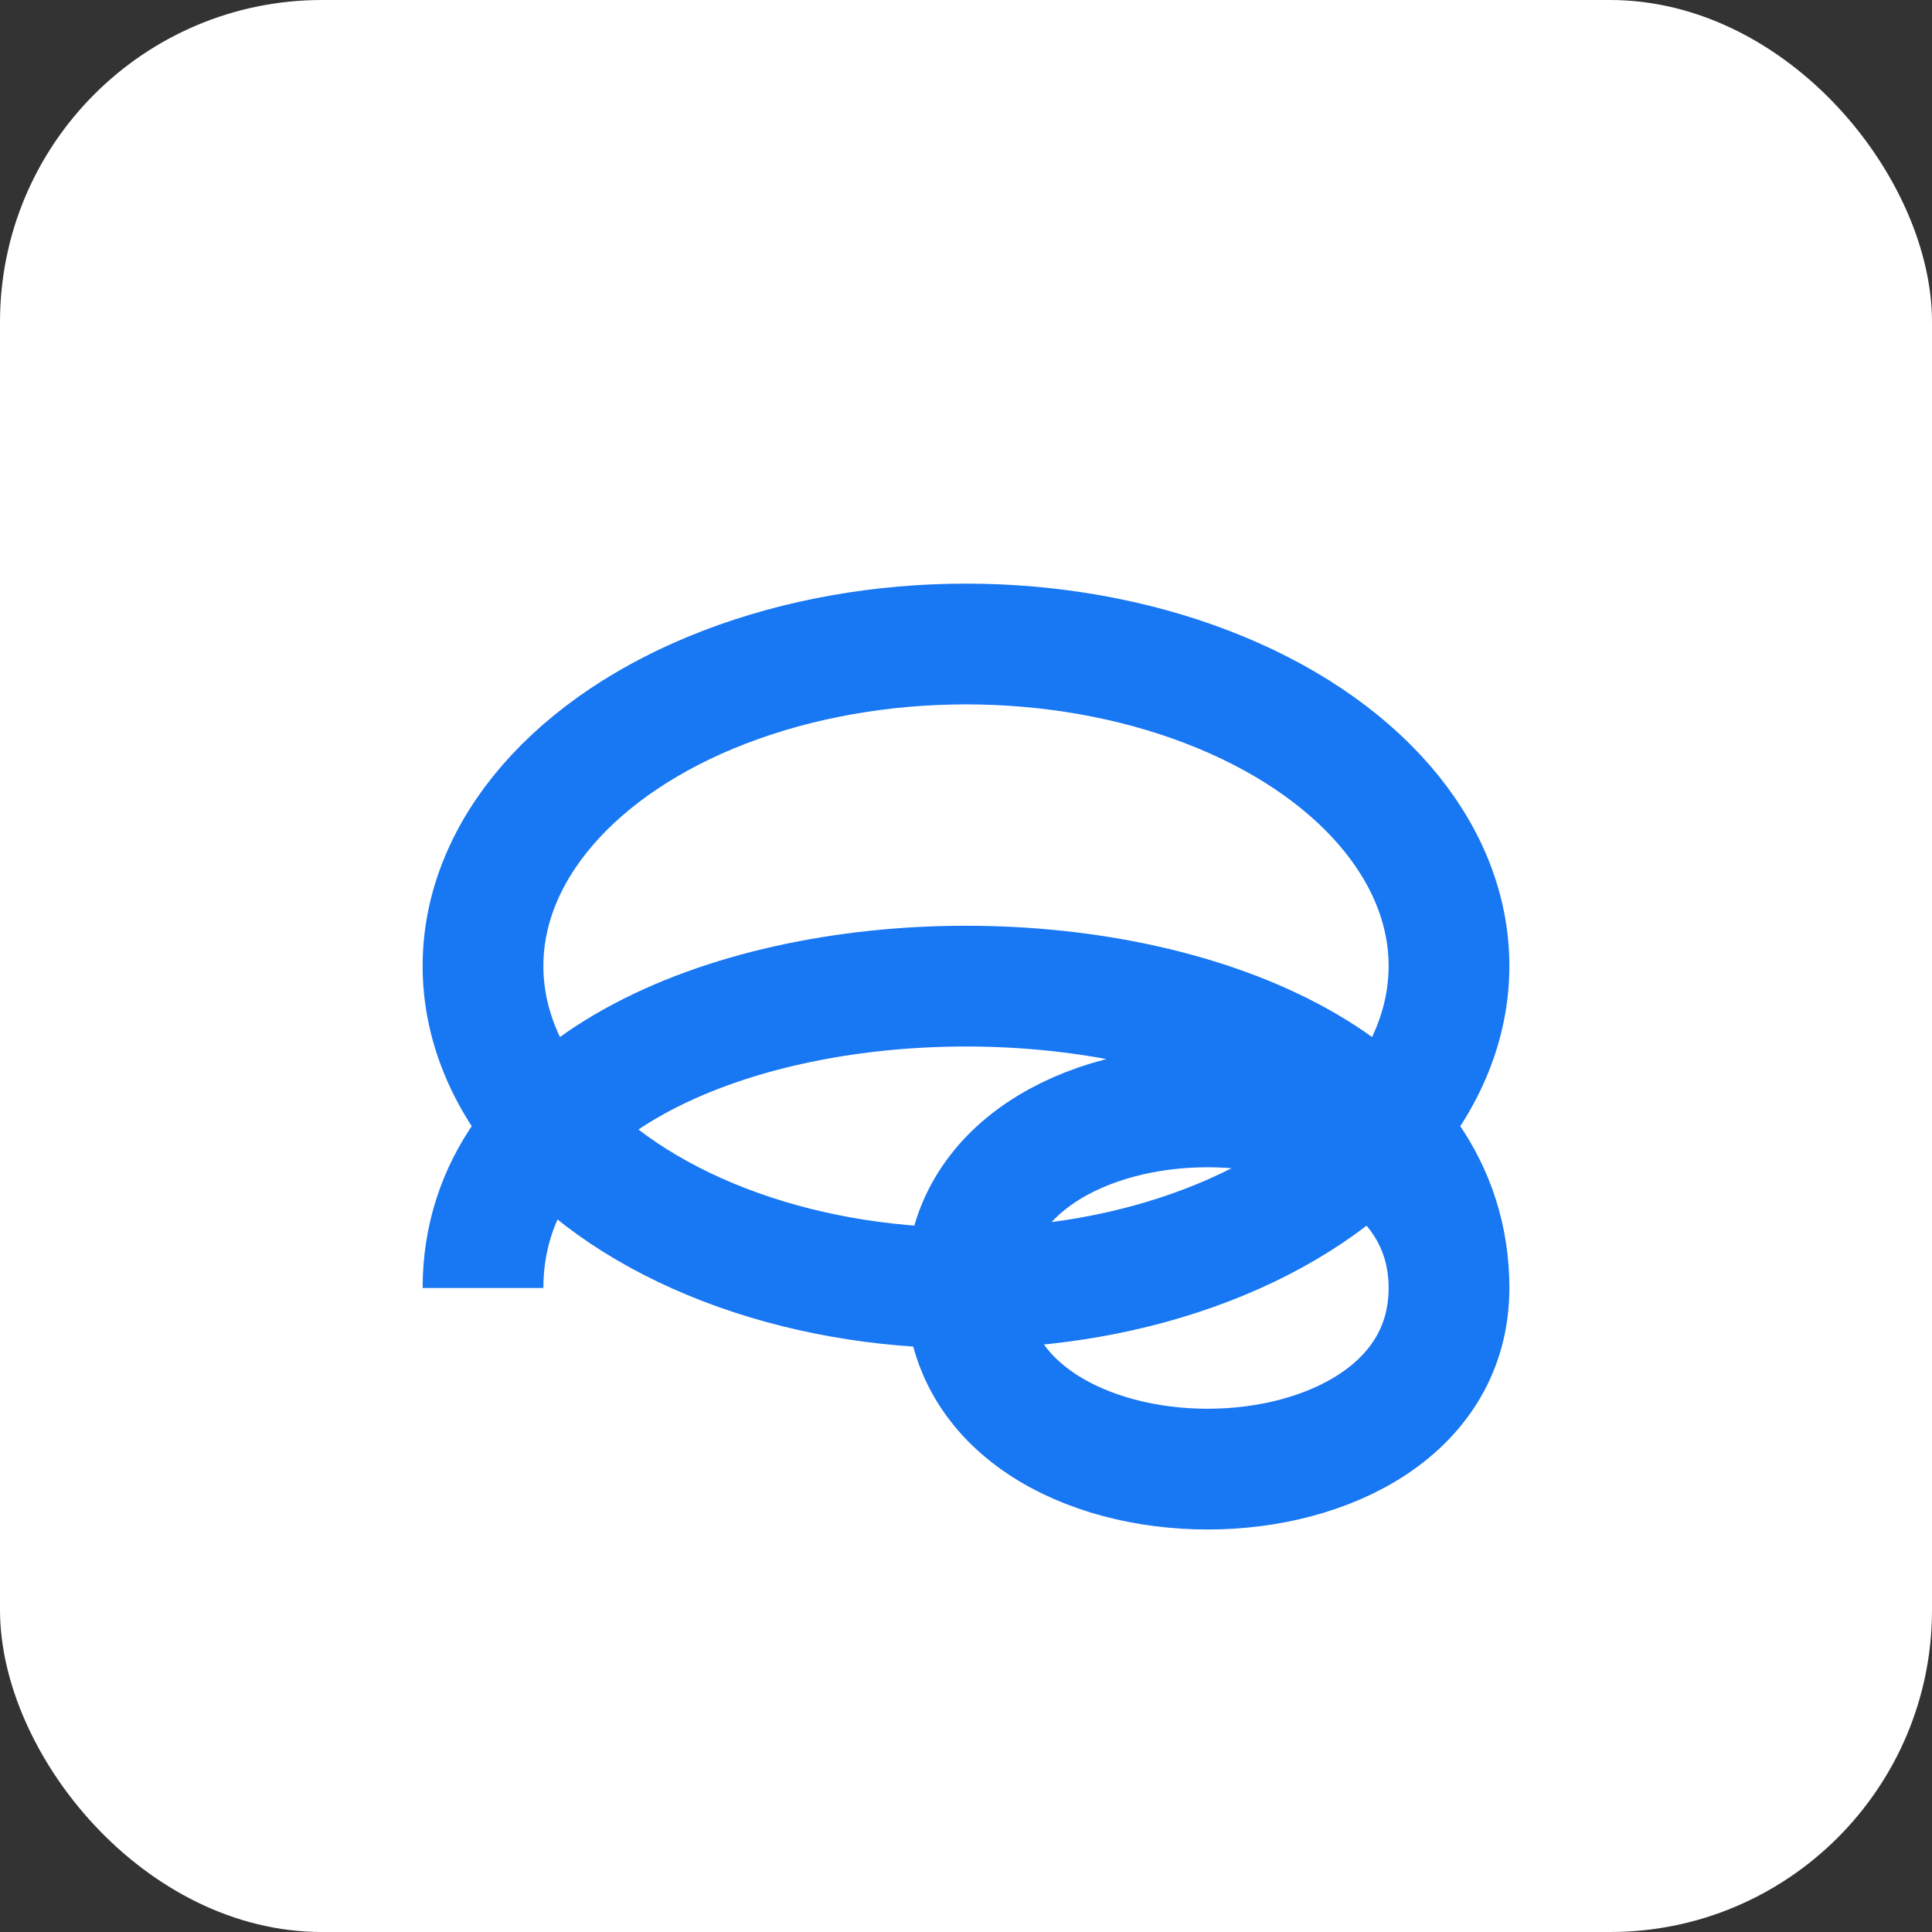
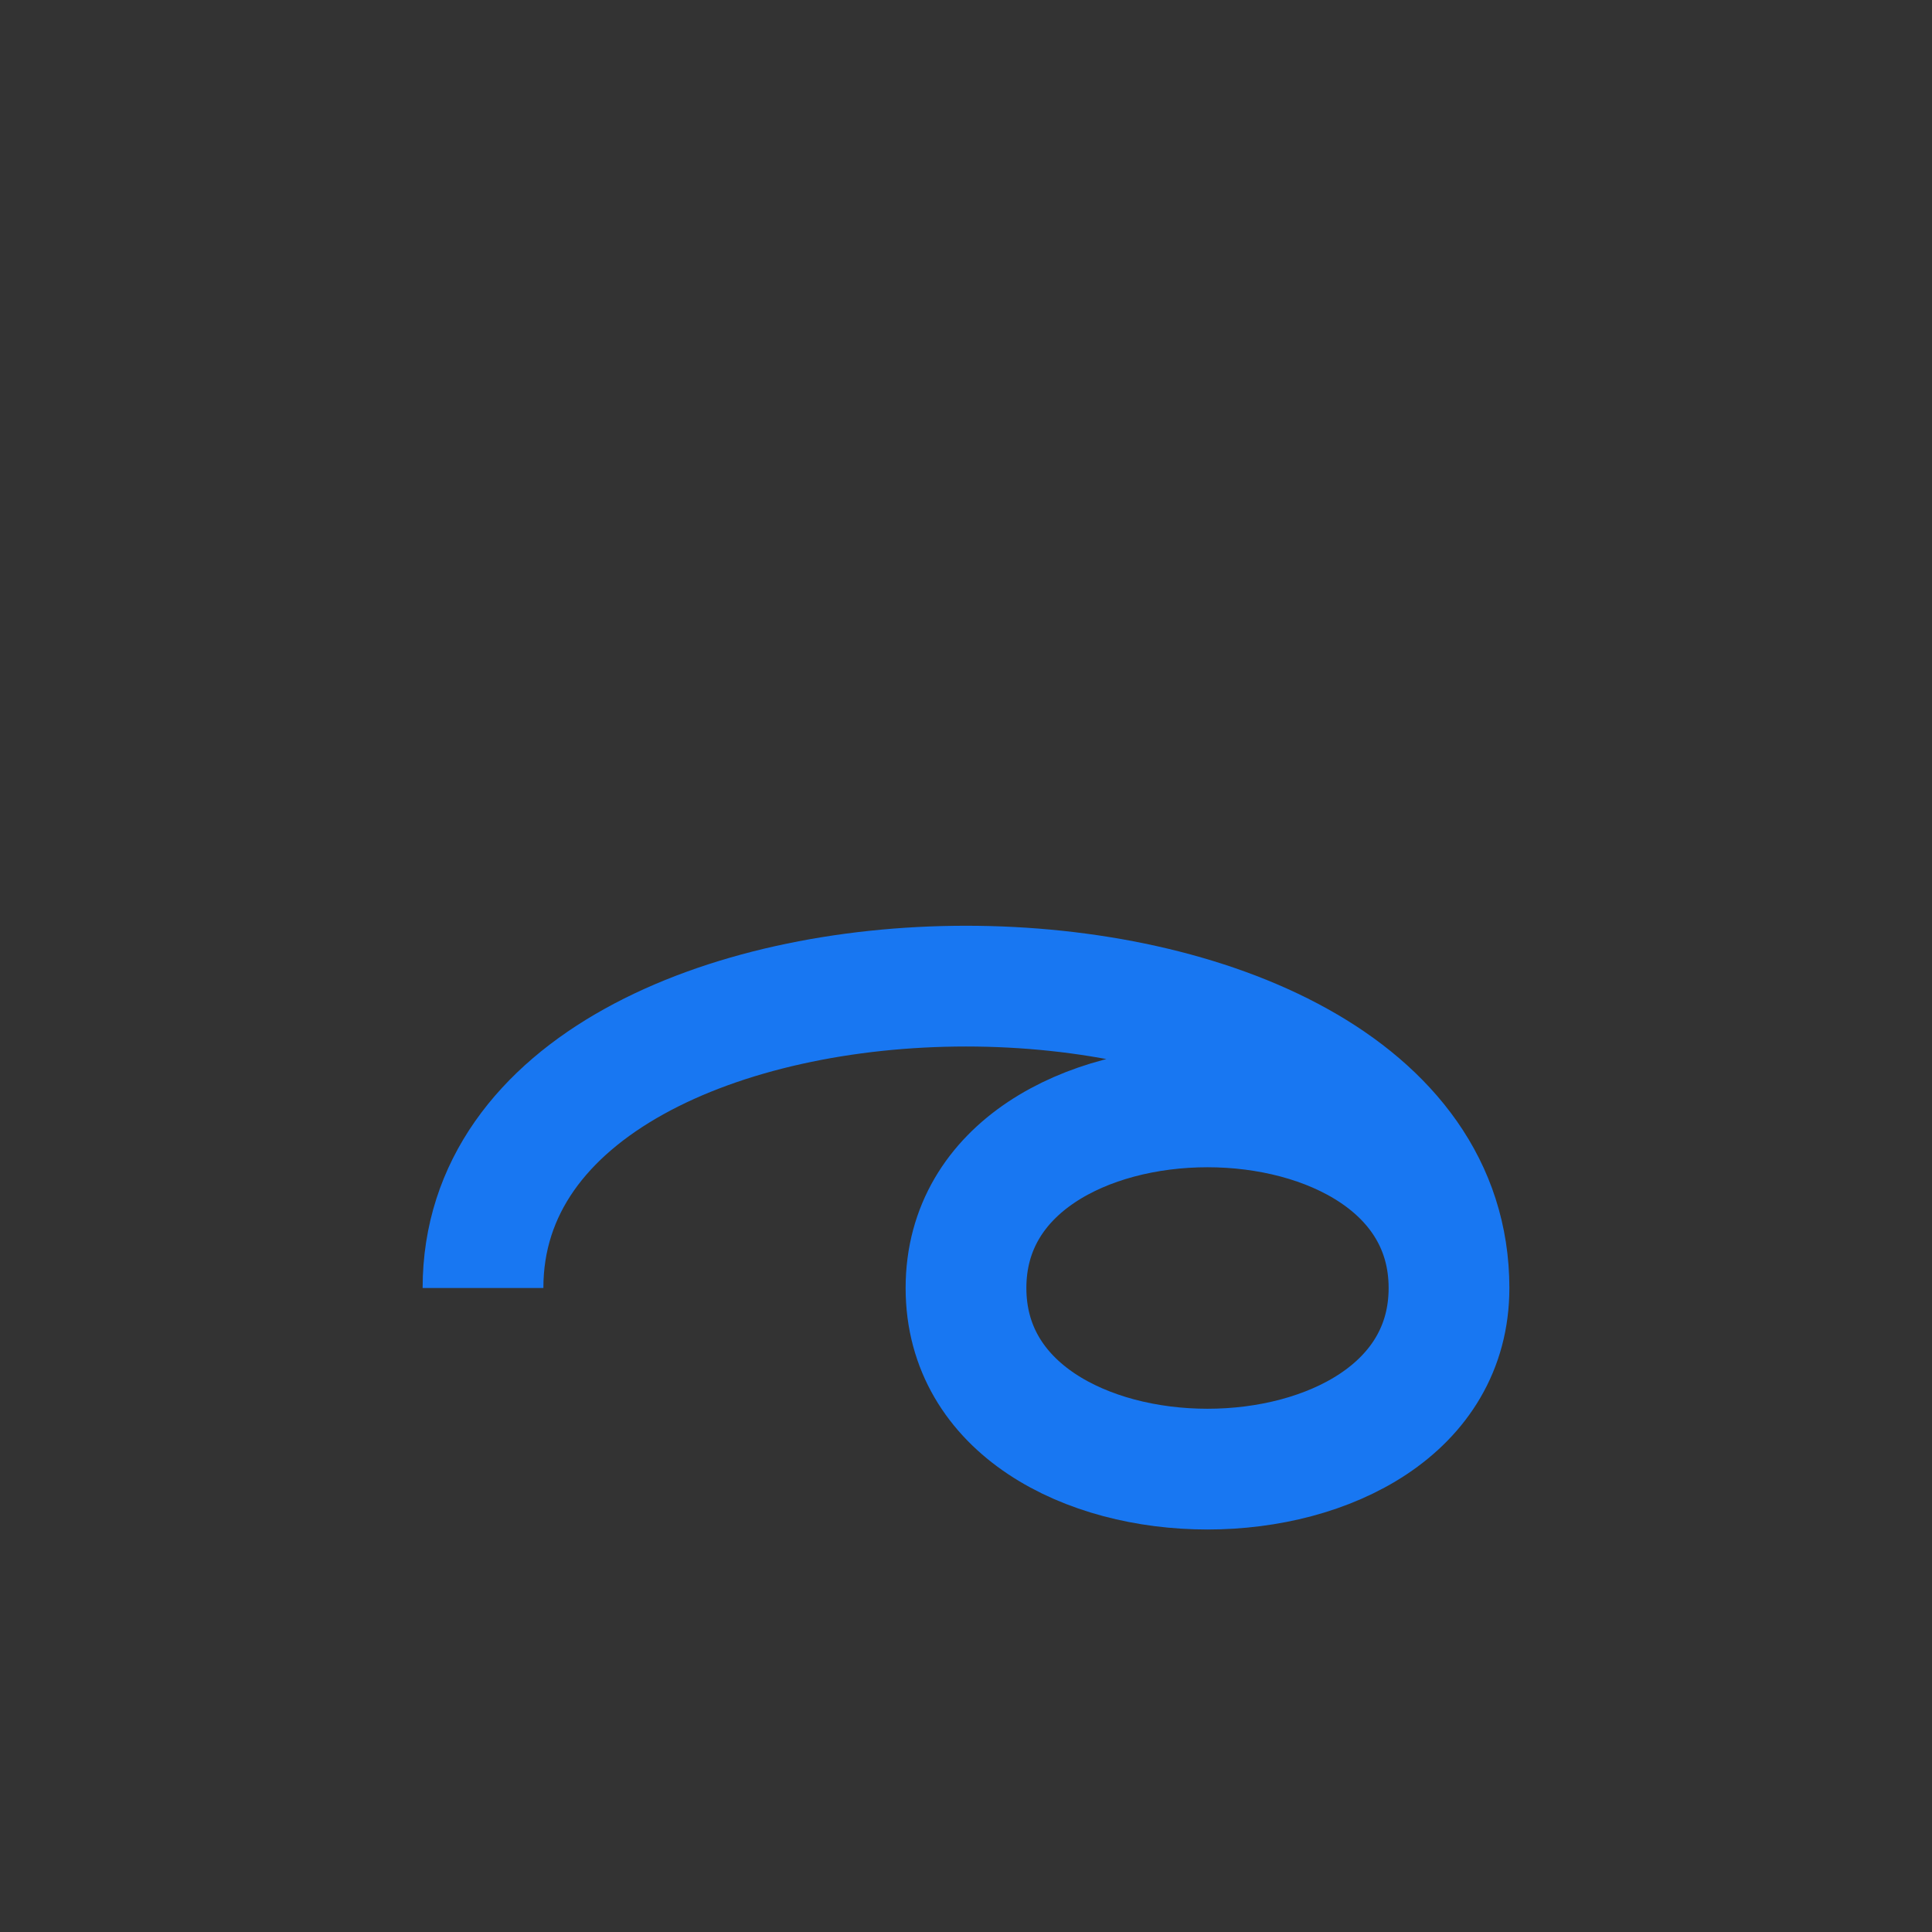
<svg xmlns="http://www.w3.org/2000/svg" width="48" height="48" viewBox="0 0 48 48" fill="none">
  <rect x="0" y="0" width="48" height="48" fill="#333333" stroke="none" />
  <g>
-     <rect width="48" height="48" rx="8" fill="#fff" />
    <path d="M12 32C12 22 36 22 36 32C36 38 24 38 24 32C24 26 36 26 36 32" stroke="#1877F2" stroke-width="3" fill="none" />
-     <ellipse cx="24" cy="24" rx="12" ry="8" stroke="#1877F2" stroke-width="3" fill="none" />
  </g>
</svg>